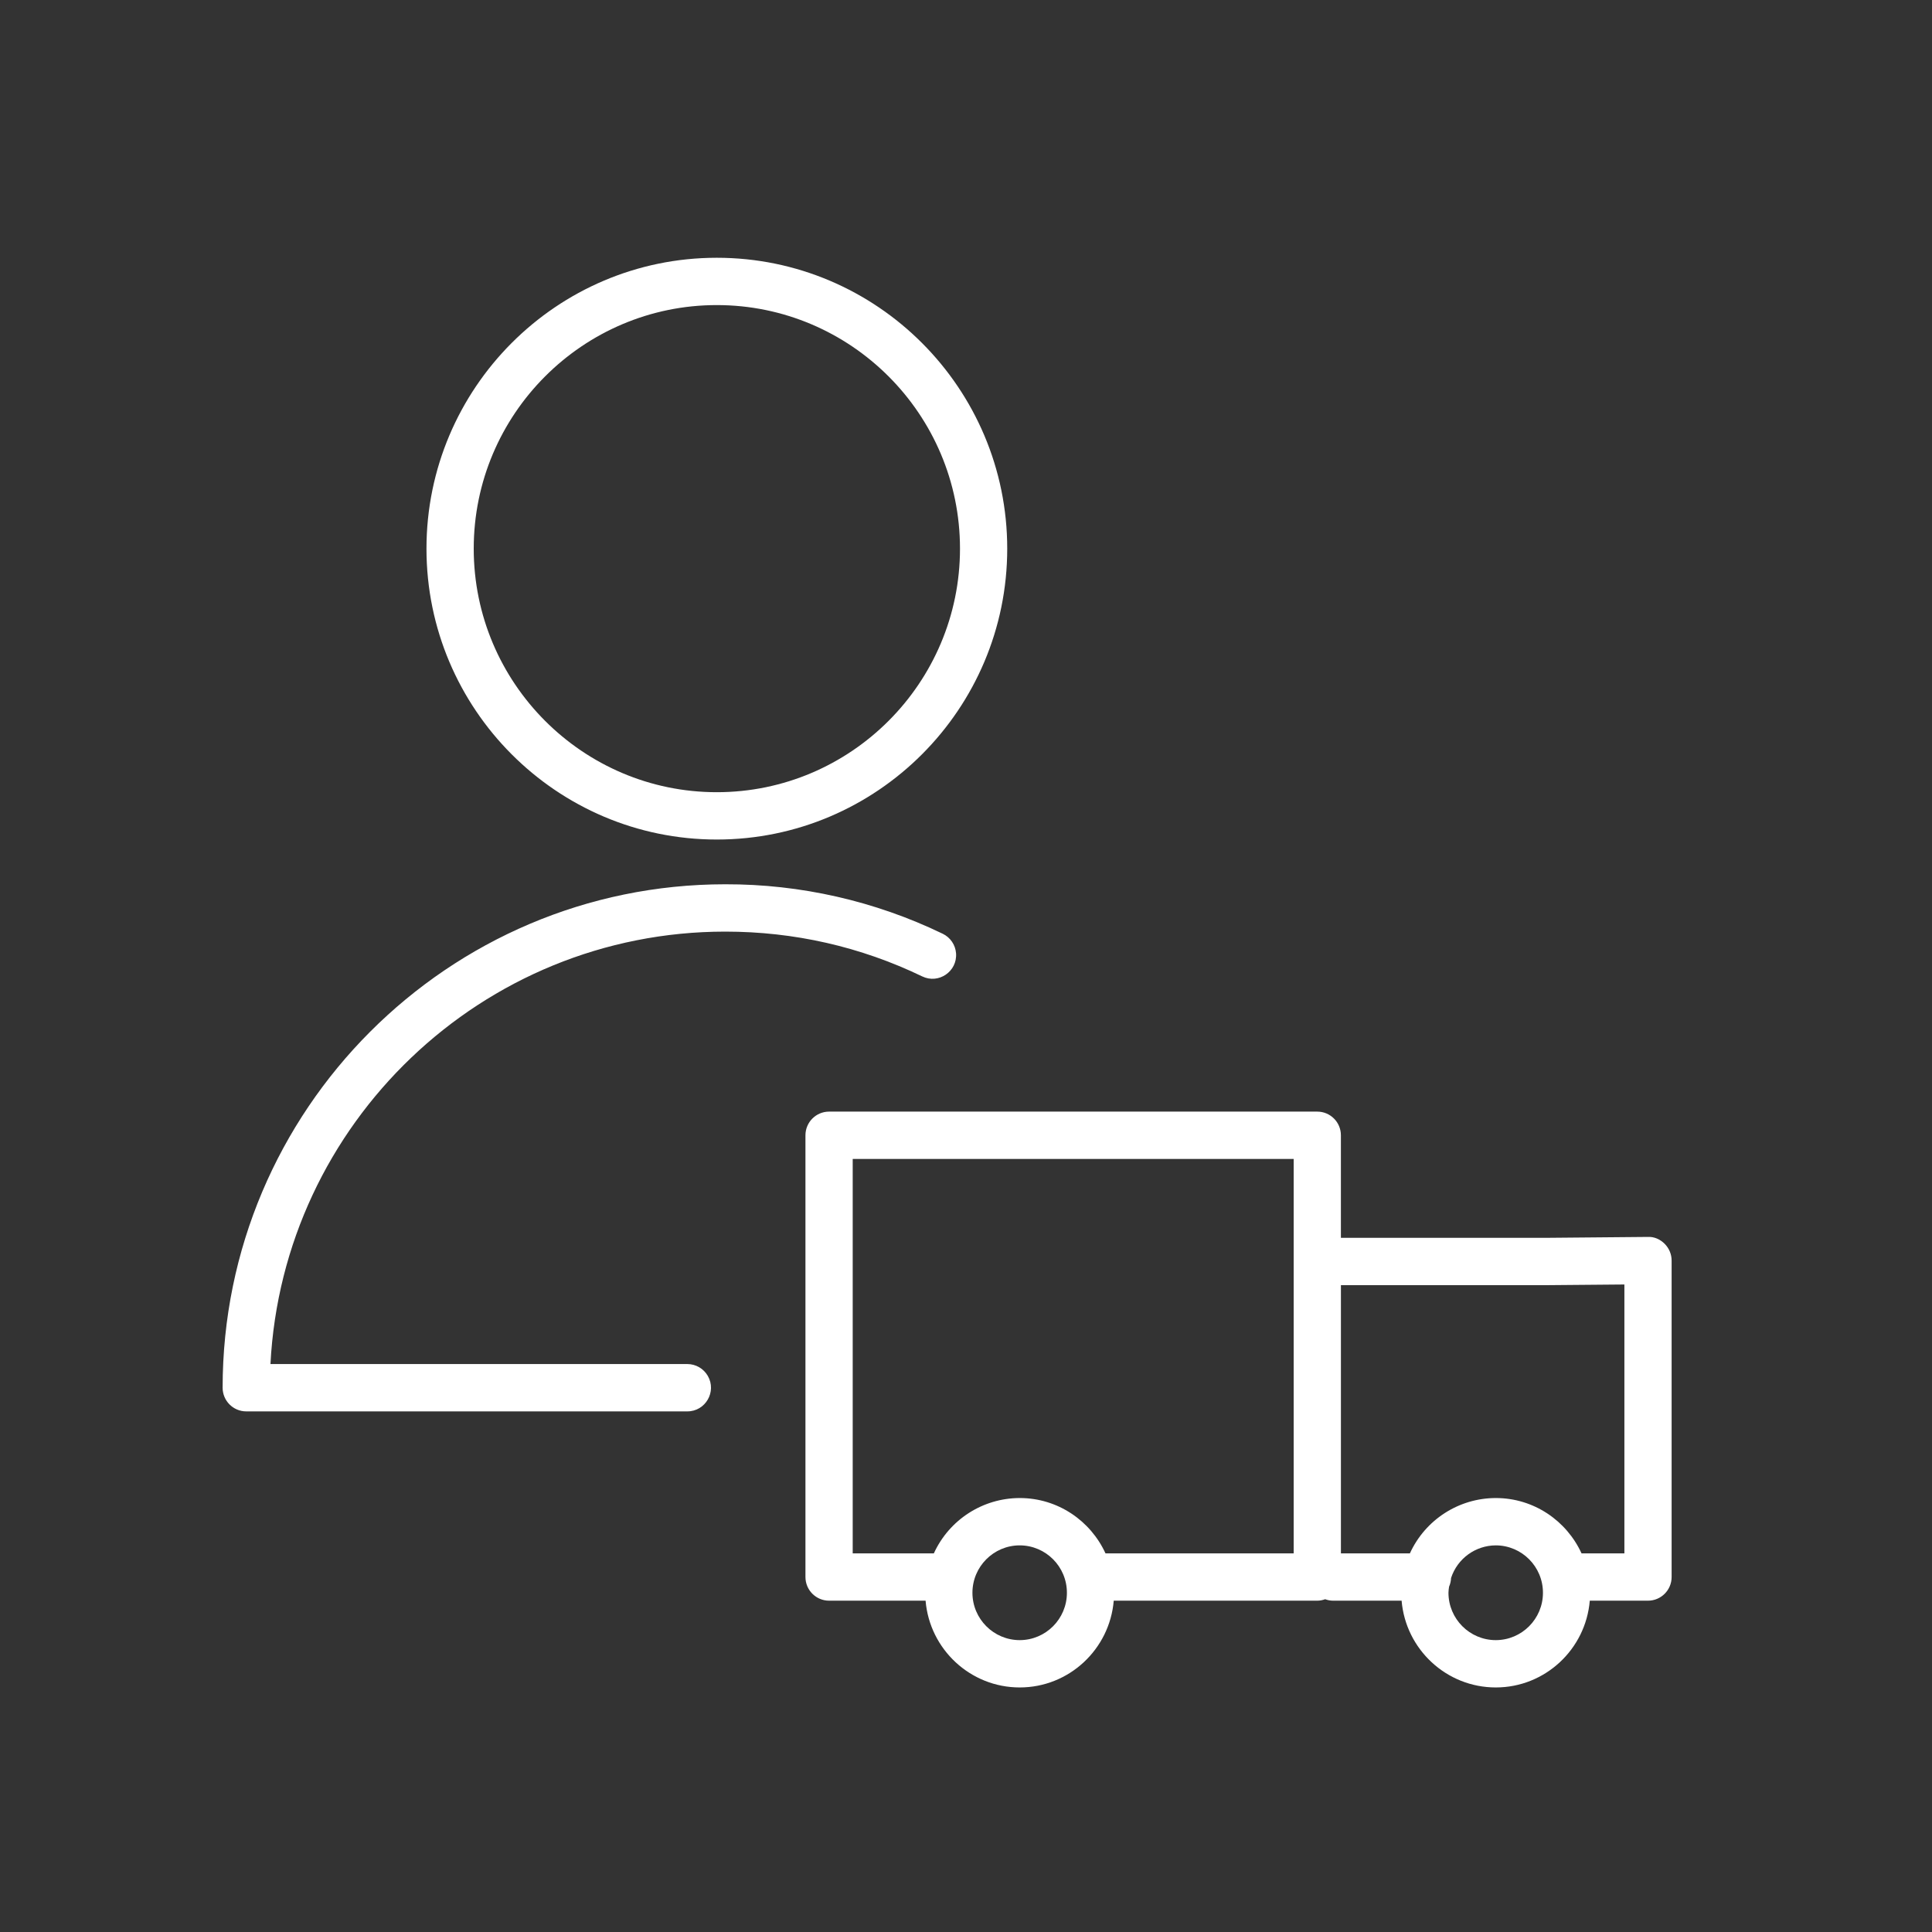
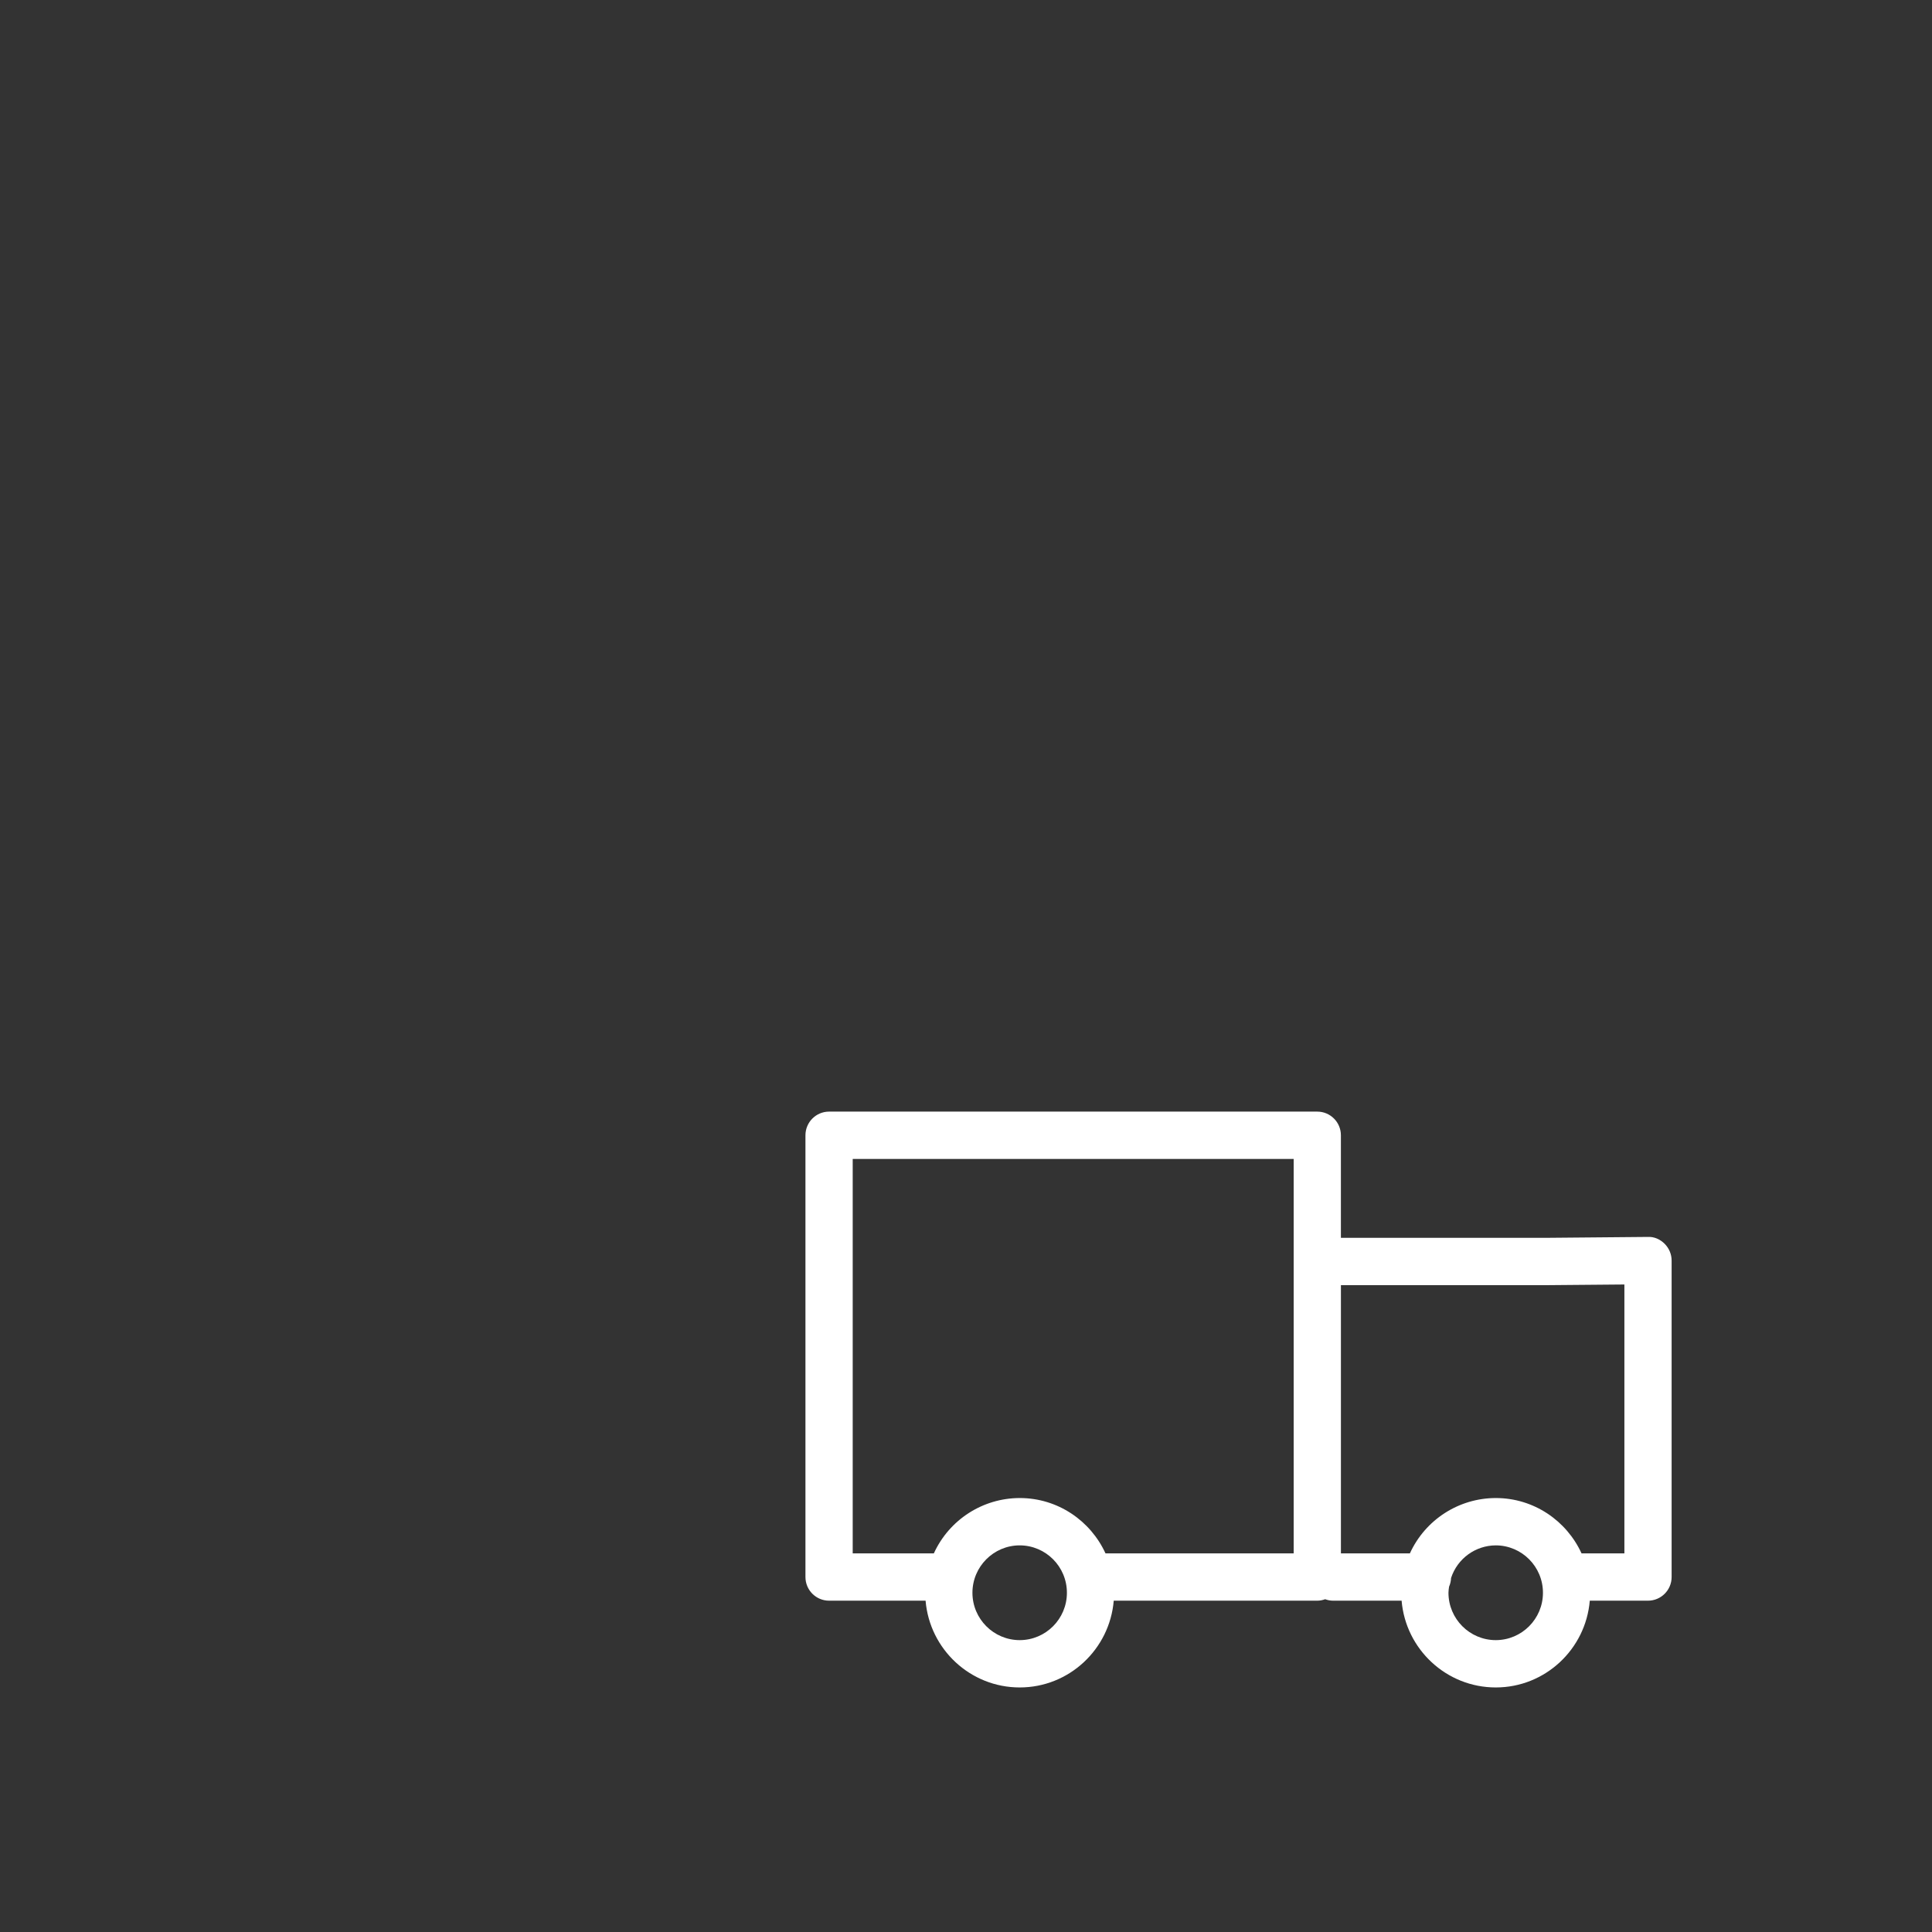
<svg xmlns="http://www.w3.org/2000/svg" viewBox="0 0 100.00 100.00" data-guides="{&quot;vertical&quot;:[],&quot;horizontal&quot;:[]}">
  <rect x="0" y="0" width="100.00" height="100.00" fill="#333333" stroke="none" />
  <defs />
  <path fill="#ffffff" stroke="#ffffff" fill-opacity="1" stroke-width="0" stroke-opacity="1" color="rgb(51, 51, 51)" fill-rule="evenodd" id="tSvgf9030bf874" title="Path 7" d="M86.161 64.378C85.929 64.147 85.62 64.004 85.289 64.023C83.532 64.038 81.775 64.054 80.018 64.07C76.48 64.07 72.942 64.07 69.405 64.07C69.405 62.301 69.405 60.532 69.405 58.762C69.405 58.086 68.857 57.537 68.182 57.537C59.759 57.537 51.336 57.537 42.913 57.537C42.237 57.537 41.69 58.086 41.69 58.762C41.69 66.384 41.69 74.005 41.69 81.626C41.69 82.303 42.237 82.851 42.913 82.851C44.578 82.851 46.243 82.851 47.908 82.851C48.117 85.362 50.221 87.342 52.781 87.342C55.338 87.342 57.438 85.362 57.647 82.851C61.159 82.851 64.67 82.851 68.182 82.851C68.325 82.851 68.462 82.822 68.59 82.776C68.718 82.822 68.854 82.851 68.997 82.851C70.18 82.851 71.364 82.851 72.547 82.851C72.757 85.362 74.861 87.342 77.422 87.342C79.978 87.342 82.078 85.362 82.287 82.851C83.291 82.851 84.296 82.851 85.3 82.851C85.975 82.851 86.523 82.303 86.523 81.626C86.523 76.167 86.523 70.707 86.523 65.248C86.523 64.921 86.392 64.608 86.161 64.378ZM44.136 59.988C51.744 59.988 59.352 59.988 66.96 59.988C66.96 66.793 66.96 73.597 66.96 80.402C63.713 80.402 60.467 80.402 57.22 80.402C56.447 78.714 54.751 77.538 52.782 77.538C50.869 77.54 49.132 78.659 48.336 80.402C46.936 80.402 45.536 80.402 44.136 80.402C44.136 73.597 44.136 66.793 44.136 59.988ZM52.782 84.893C51.431 84.892 50.335 83.796 50.333 82.442C50.334 81.087 51.43 79.989 52.782 79.988C54.132 79.992 55.224 81.09 55.223 82.442C55.223 83.793 54.131 84.89 52.782 84.893ZM77.422 84.893C76.071 84.892 74.975 83.796 74.972 82.442C74.972 82.333 74.99 82.23 75.004 82.125C75.065 81.987 75.1 81.835 75.107 81.676C75.434 80.672 76.368 79.992 77.422 79.988C78.772 79.992 79.864 81.09 79.863 82.442C79.863 83.793 78.771 84.89 77.422 84.893ZM84.078 80.402C83.339 80.402 82.599 80.402 81.86 80.402C81.087 78.714 79.391 77.538 77.422 77.538C75.509 77.54 73.772 78.659 72.976 80.402C71.786 80.402 70.596 80.402 69.406 80.402C69.406 75.775 69.406 71.148 69.406 66.52C72.947 66.52 76.488 66.52 80.029 66.52C81.379 66.508 82.728 66.496 84.078 66.485C84.078 71.124 84.078 75.763 84.078 80.402Z" style="" />
-   <path fill="#ffffff" stroke="#ffffff" fill-opacity="1" stroke-width="0" stroke-opacity="1" color="rgb(51, 51, 51)" fill-rule="evenodd" id="tSvg132868b1b0" title="Path 8" d="M37.537 48.22C41.109 48.22 44.54 49 47.735 50.539C48.583 50.948 49.555 50.283 49.485 49.343C49.452 48.906 49.189 48.52 48.795 48.331C45.284 46.635 41.434 45.76 37.537 45.77C23.192 45.77 11.523 57.459 11.523 71.828C11.523 72.505 12.07 73.053 12.746 73.053C20.356 73.053 27.966 73.053 35.577 73.053C36.518 73.053 37.106 72.032 36.636 71.216C36.417 70.837 36.014 70.603 35.577 70.603C28.384 70.603 21.192 70.603 13.999 70.603C14.638 58.152 24.951 48.22 37.537 48.22ZM37.101 43.454C45.391 43.454 52.134 36.7 52.134 28.398C52.134 20.096 45.391 13.342 37.101 13.342C28.815 13.342 22.074 20.096 22.074 28.398C22.074 36.7 28.815 43.454 37.101 43.454ZM37.101 15.791C44.042 15.791 49.689 21.446 49.689 28.397C49.689 35.348 44.041 41.004 37.101 41.004C30.164 41.004 24.52 35.348 24.52 28.397C24.52 21.446 30.164 15.791 37.101 15.791Z" style="" />
</svg>